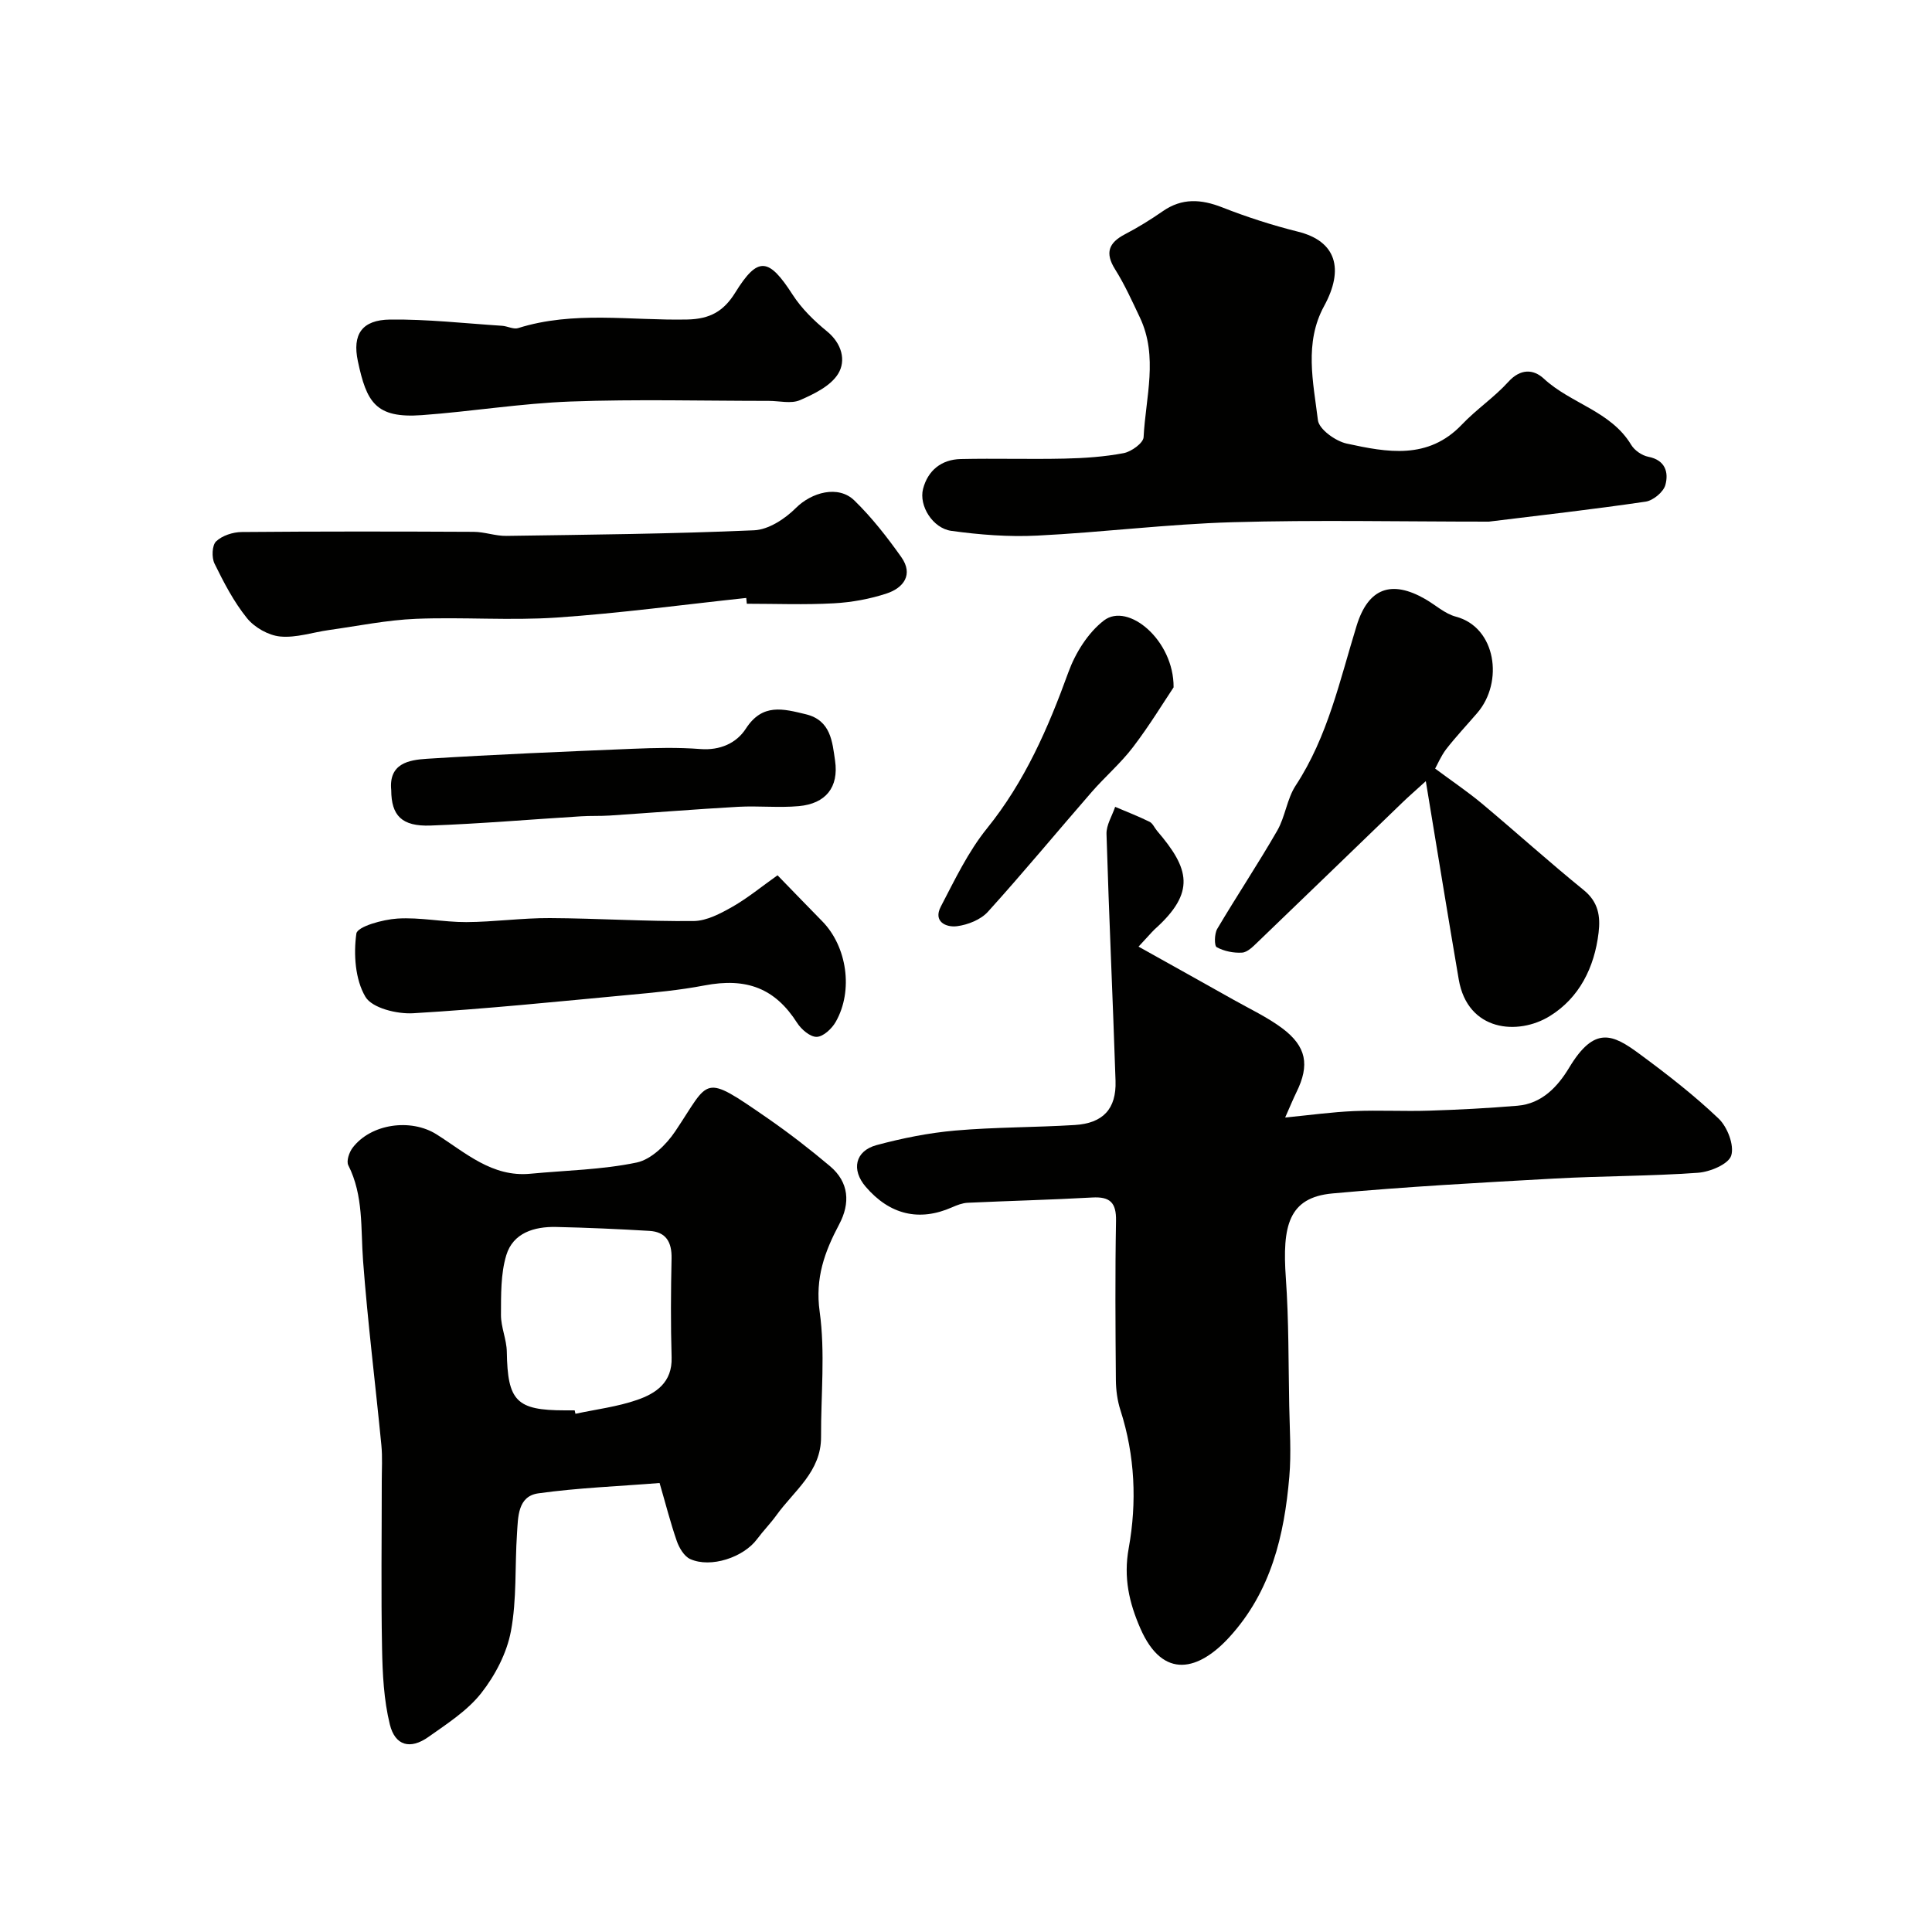
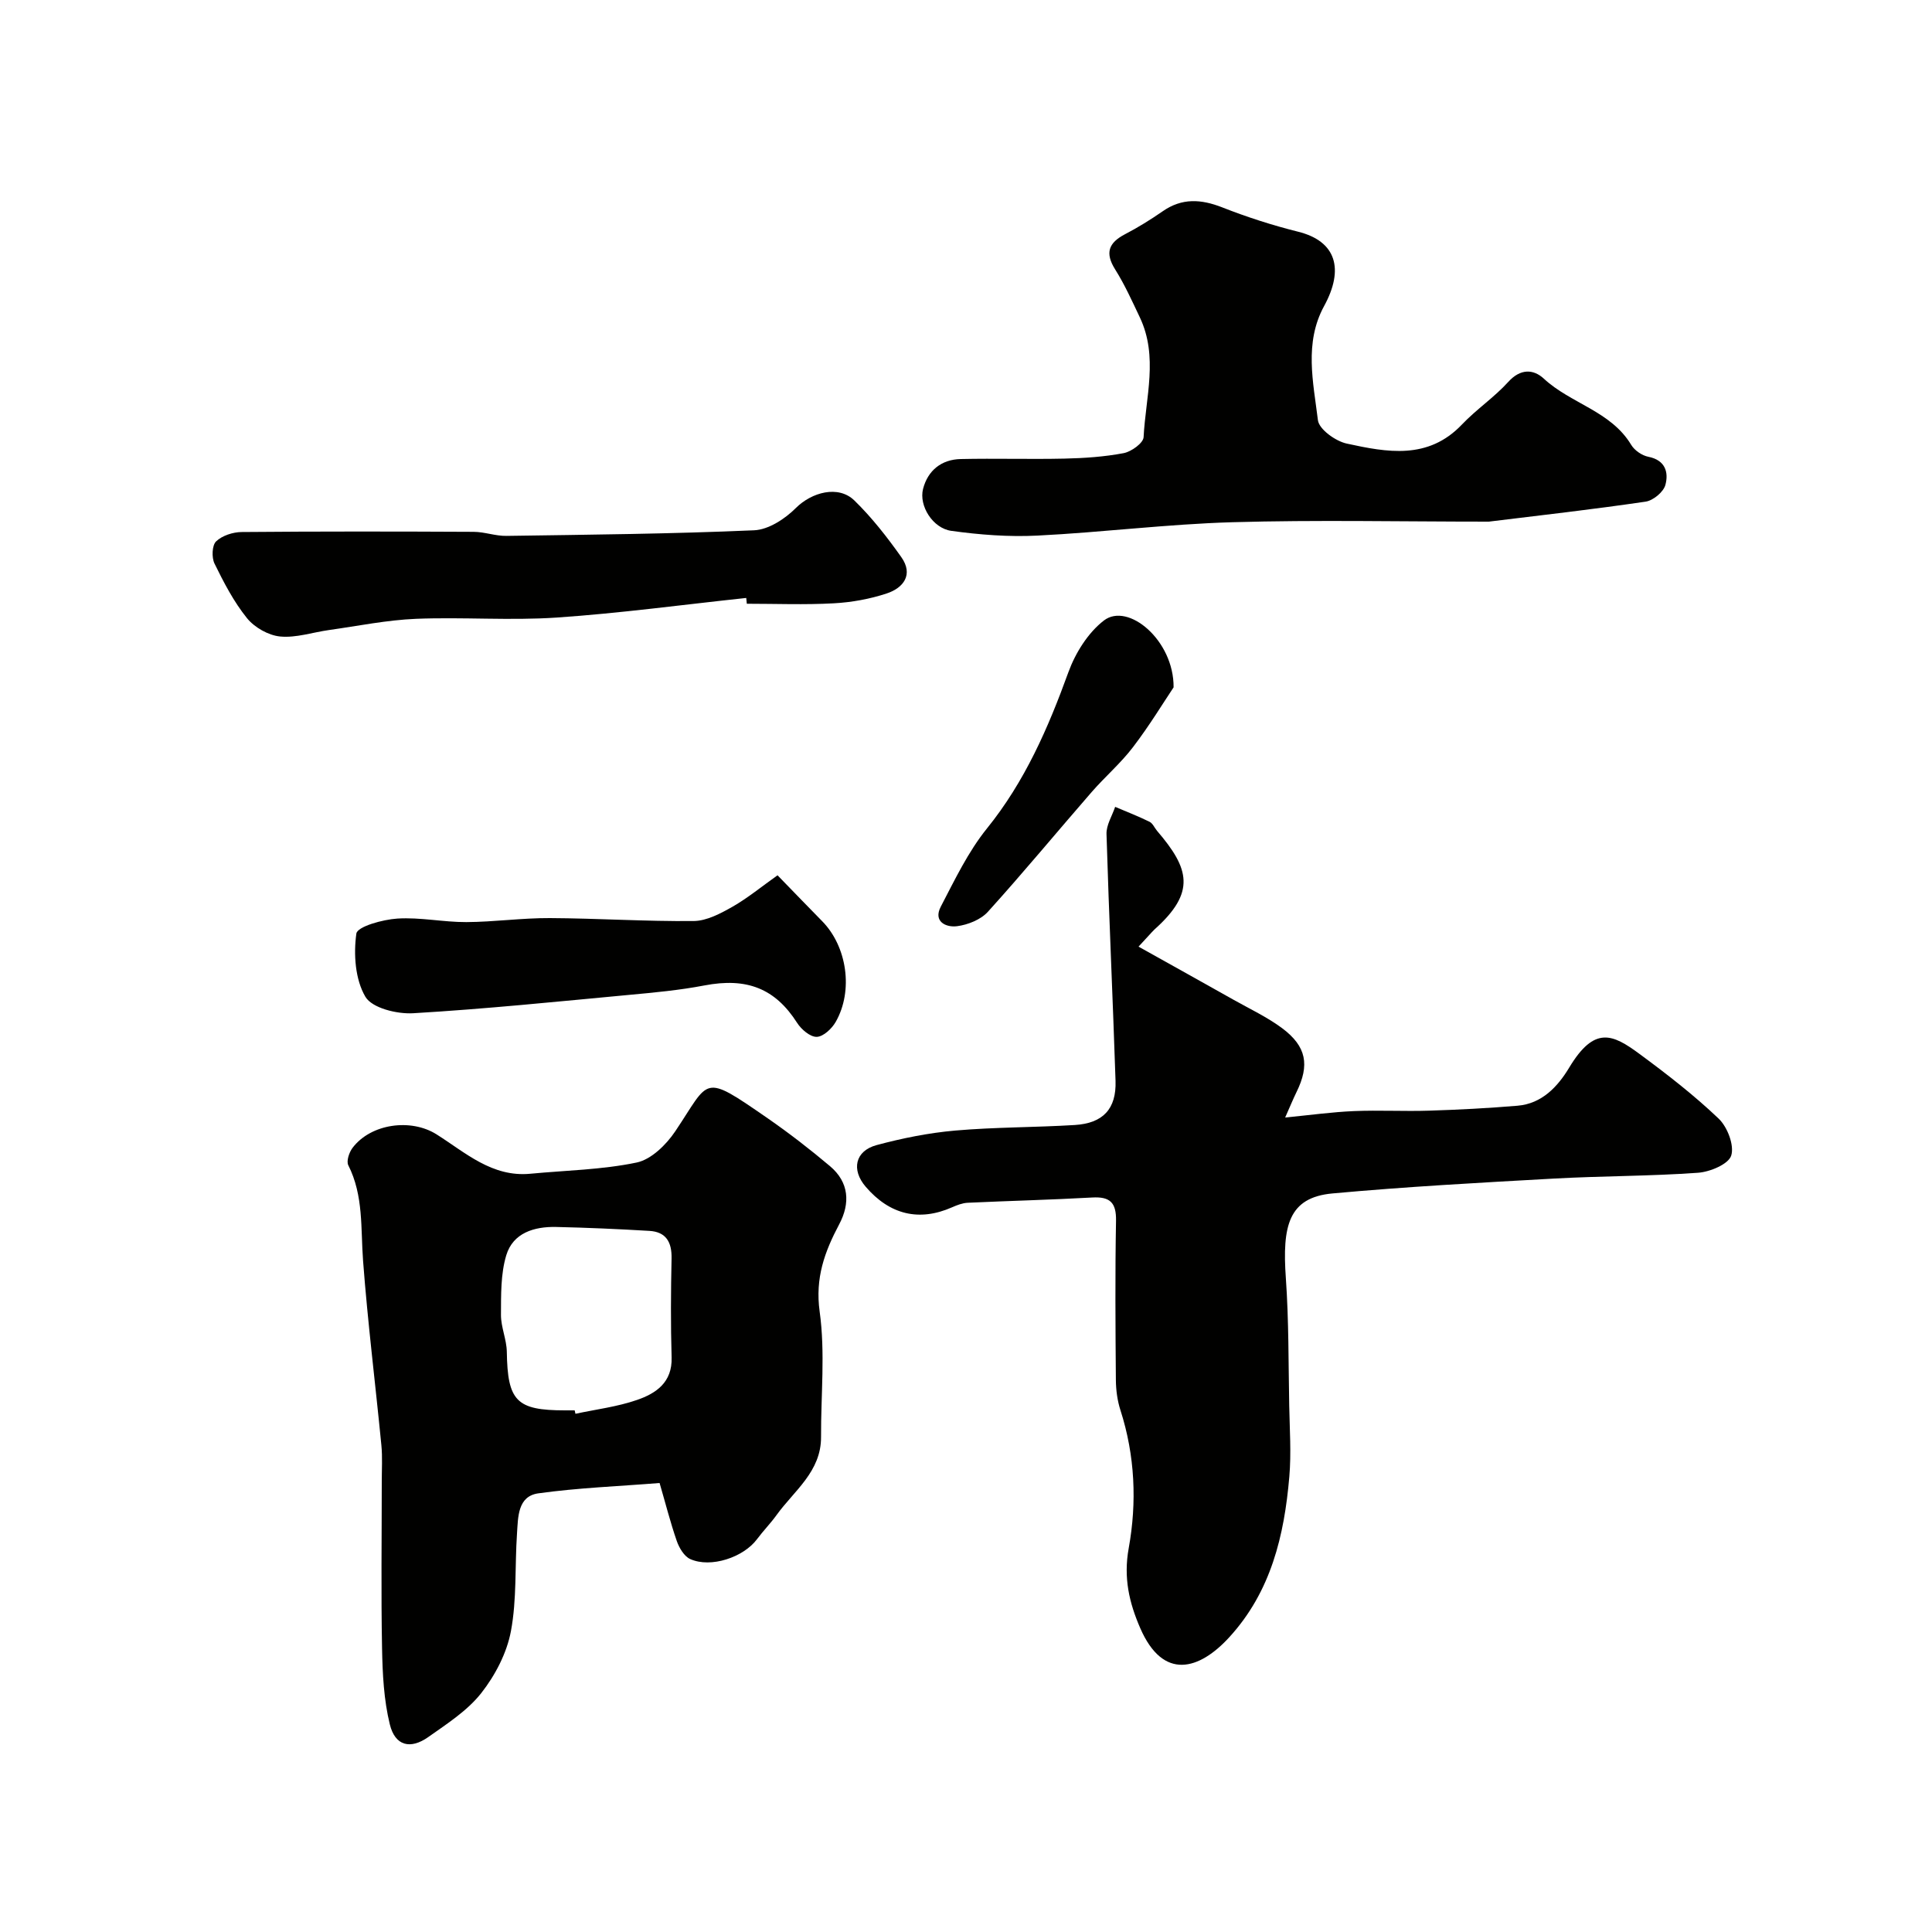
<svg xmlns="http://www.w3.org/2000/svg" enable-background="new 0 0 400 400" viewBox="0 0 400 400">
  <g fill="#010100">
    <path d="m235.72 195.99c7.04 3.93 13.36 7.45 19.67 11 3.39 1.91 6.98 3.59 10.08 5.9 5.05 3.78 5.7 7.63 2.96 13.21-.71 1.45-1.32 2.95-2.35 5.27 5.2-.51 9.71-1.14 14.24-1.33 5.18-.22 10.38.08 15.56-.09 6.1-.19 12.21-.51 18.29-1.02 5.09-.42 8.36-3.98 10.72-7.9 5.25-8.72 9.02-6.91 14.56-2.82 5.67 4.18 11.28 8.53 16.37 13.38 1.82 1.73 3.28 5.53 2.61 7.66-.56 1.78-4.4 3.39-6.9 3.56-9.91.71-19.86.65-29.79 1.2-15.3.85-30.62 1.68-45.88 3.08-9.11.84-10.4 6.75-9.64 17.51.62 8.78.53 17.6.7 26.41.09 4.91.44 9.85.02 14.72-1.04 12.18-3.79 23.79-12.41 33.22-6.21 6.8-13.7 9.09-18.46-1.87-2.27-5.23-3.5-10.39-2.38-16.56 1.71-9.44 1.31-19.15-1.71-28.54-.64-1.98-.93-4.16-.95-6.24-.09-11-.17-22 .03-32.99.07-3.76-1.24-5.03-4.92-4.82-8.59.48-17.2.69-25.79 1.09-1.09.05-2.22.49-3.24.94-6.78 2.99-12.89 1.56-17.88-4.26-3.01-3.5-2.21-7.41 2.26-8.62 5.32-1.43 10.8-2.53 16.27-3.01 8.23-.72 16.52-.64 24.77-1.15 5.85-.36 8.62-3.34 8.43-9.14-.56-17.03-1.36-34.06-1.87-51.1-.06-1.86 1.16-3.75 1.79-5.63 2.38 1.01 4.8 1.95 7.12 3.09.67.33 1.03 1.26 1.56 1.88 6.71 7.83 8.08 12.71-.53 20.41-.72.7-1.35 1.48-3.31 3.56z" />
    <path d="m136.56 307.04c-8.63.69-16.92 1-25.1 2.14-4.31.6-4.19 4.94-4.42 8.31-.46 6.75-.02 13.64-1.26 20.23-.85 4.54-3.27 9.17-6.16 12.84-2.87 3.64-7.07 6.33-10.94 9.07-3.72 2.63-6.88 1.84-7.97-2.61-1.25-5.08-1.51-10.48-1.61-15.75-.22-11.52-.06-23.04-.06-34.56 0-2.5.16-5.02-.08-7.49-1.24-12.73-2.83-25.43-3.79-38.18-.51-6.71.13-13.48-3.06-19.79-.43-.86.18-2.67.88-3.6 3.79-5.01 12.06-6.15 17.38-2.8 6.01 3.79 11.5 8.92 19.44 8.16 7.35-.7 14.82-.82 22-2.32 3.02-.63 6.13-3.69 7.99-6.46 7.3-10.86 5.45-12.16 19.2-2.66 4.43 3.07 8.71 6.39 12.83 9.86 3.97 3.34 4.24 7.68 1.91 12.06-3.01 5.68-5 11.1-4.04 18.05 1.18 8.5.25 17.29.29 25.95.04 7.2-5.58 11.14-9.23 16.21-1.24 1.72-2.75 3.25-4.02 4.96-2.8 3.77-9.57 6.04-13.83 4.13-1.26-.56-2.29-2.31-2.79-3.74-1.33-3.83-2.32-7.77-3.56-12.01zm-17.58-15.04c.05.24.11.48.16.71 4.27-.92 8.67-1.45 12.76-2.87 3.92-1.35 7.31-3.63 7.15-8.79-.2-6.83-.16-13.68-.01-20.51.07-3.39-1.15-5.5-4.61-5.7-6.43-.38-12.86-.67-19.3-.81-4.54-.1-8.91 1.23-10.31 5.85-1.17 3.88-1.08 8.22-1.1 12.36-.01 2.54 1.17 5.08 1.21 7.63.16 10.2 1.97 12.13 12.04 12.13z" />
    <path d="m308.25 108c-18.27 0-35.7-.38-53.11.12-13.47.39-26.91 2.1-40.38 2.77-5.91.3-11.92-.17-17.79-.98-3.86-.53-6.76-5.21-5.86-8.69.99-3.82 3.8-6.09 7.79-6.18 7.16-.16 14.32.07 21.48-.09 4.1-.09 8.24-.37 12.25-1.13 1.6-.3 4.08-2.09 4.14-3.31.42-8.26 3.07-16.67-.77-24.78-1.6-3.37-3.14-6.8-5.12-9.95-2.14-3.41-1.37-5.5 2.03-7.28 2.71-1.41 5.32-3.03 7.83-4.77 3.99-2.77 7.93-2.51 12.3-.8 5.11 2.01 10.38 3.71 15.71 5.04 7.92 1.97 9.58 7.73 5.39 15.4-4.16 7.62-2.24 15.76-1.28 23.62.23 1.89 3.65 4.35 5.97 4.85 8.33 1.81 16.83 3.42 23.84-3.94 2.99-3.15 6.7-5.63 9.61-8.84 2.51-2.77 5.19-2.67 7.36-.66 5.58 5.18 13.87 6.7 18.08 13.7.69 1.15 2.23 2.21 3.55 2.47 3.54.69 4.23 3.25 3.53 5.83-.39 1.46-2.53 3.23-4.09 3.46-11.02 1.62-22.1 2.87-32.46 4.14z" />
-     <path d="m297.13 159.13c3.64 2.7 6.8 4.83 9.71 7.26 7.06 5.91 13.9 12.09 21.05 17.89 3.04 2.47 3.49 5.43 3.08 8.83-.86 7.21-4 13.49-10.1 17.26-6.57 4.06-17 3.2-18.85-7.57-2.27-13.25-4.41-26.52-6.82-41.07-2.4 2.18-3.6 3.22-4.74 4.32-10.04 9.68-20.06 19.39-30.12 29.05-.93.89-2.07 2.06-3.18 2.13-1.75.11-3.72-.29-5.25-1.12-.53-.29-.49-2.78.1-3.79 4.05-6.84 8.46-13.46 12.43-20.35 1.66-2.89 2.01-6.58 3.82-9.34 6.66-10.15 9.13-21.79 12.62-33.1 2.41-7.81 7.22-9.5 14.18-5.51 2.13 1.22 4.08 3.05 6.36 3.65 8.35 2.21 9.93 13.55 4.44 19.93-2.15 2.5-4.41 4.9-6.43 7.49-1.13 1.49-1.87 3.29-2.3 4.04z" />
    <path d="m154.5 123.8c-13.08 1.39-26.14 3.17-39.26 4.06-9.67.65-19.42-.13-29.12.26-6.02.25-12 1.48-17.99 2.32-3.39.47-6.82 1.66-10.13 1.34-2.42-.23-5.3-1.87-6.85-3.78-2.74-3.39-4.81-7.38-6.74-11.32-.61-1.25-.52-3.77.33-4.59 1.25-1.2 3.47-1.92 5.28-1.94 16.02-.14 32.03-.12 48.05-.04 2.26.01 4.53.88 6.78.84 17.1-.25 34.21-.41 51.29-1.16 2.97-.13 6.38-2.36 8.61-4.59 3.29-3.29 8.81-4.82 12.14-1.58 3.62 3.53 6.79 7.59 9.72 11.73 2.55 3.61.45 6.37-3.03 7.52-3.51 1.16-7.28 1.84-10.97 2.04-5.98.33-11.99.09-17.99.09-.03-.4-.07-.8-.12-1.2z" />
    <path d="m160.98 181.22c3.66 3.76 6.42 6.64 9.23 9.49 5.15 5.22 6.52 14.38 2.81 20.87-.8 1.4-2.56 3.05-3.92 3.09-1.35.04-3.19-1.53-4.06-2.89-4.55-7.13-10.42-9.44-19.22-7.75-5.13.98-10.36 1.47-15.57 1.95-14.89 1.39-29.77 2.92-44.7 3.8-3.36.2-8.52-1.07-9.9-3.41-2.12-3.59-2.47-8.8-1.87-13.08.2-1.46 5.47-2.92 8.5-3.11 4.72-.3 9.51.75 14.27.73 5.76-.03 11.53-.86 17.29-.83 9.93.05 19.86.71 29.78.61 2.71-.03 5.58-1.57 8.05-2.97 3.18-1.82 6.04-4.19 9.31-6.5z" />
-     <path d="m159.19 83c-13.67 0-27.36-.37-41.02.13-10.3.38-20.54 2.07-30.83 2.82-9.61.7-11.45-2.71-13.25-11.18-1.17-5.53.82-8.54 6.68-8.61 7.72-.09 15.45.79 23.17 1.29 1.12.07 2.37.78 3.33.48 11.52-3.63 23.34-1.53 35.02-1.78 4.73-.1 7.55-1.71 9.96-5.61 4.67-7.53 6.91-7.21 11.86.48 1.85 2.87 4.44 5.4 7.11 7.58 3.1 2.53 3.97 6.07 2.32 8.77-1.54 2.53-4.98 4.2-7.92 5.48-1.83.79-4.27.15-6.43.15z" />
-     <path d="m81 163.59c-.55-5.54 3.66-6.25 7.34-6.49 14.19-.9 28.39-1.48 42.6-2.07 4.68-.19 9.4-.31 14.06.05 4.09.32 7.49-1.23 9.42-4.22 3.44-5.32 7.73-4.11 12.42-2.98 5.2 1.26 5.48 5.73 6.05 9.59.81 5.55-1.95 8.92-7.49 9.43-4.15.38-8.38-.09-12.56.14-8.88.5-17.74 1.22-26.61 1.81-1.99.13-3.99.03-5.98.16-10.37.64-20.72 1.53-31.1 1.91-5.99.22-8.13-2.08-8.15-7.33z" />
    <path d="m242.98 142.31c-2.08 3.1-5 7.92-8.4 12.37-2.54 3.34-5.79 6.12-8.56 9.3-7.18 8.25-14.15 16.69-21.49 24.8-1.48 1.63-4.14 2.69-6.39 2.98-2.27.29-4.98-.94-3.36-4.05 2.9-5.56 5.66-11.36 9.56-16.19 7.85-9.72 12.66-20.77 16.86-32.35 1.45-3.99 4.07-8.18 7.36-10.71 4.99-3.82 14.5 4.09 14.42 13.85z" />
  </g>
</svg>